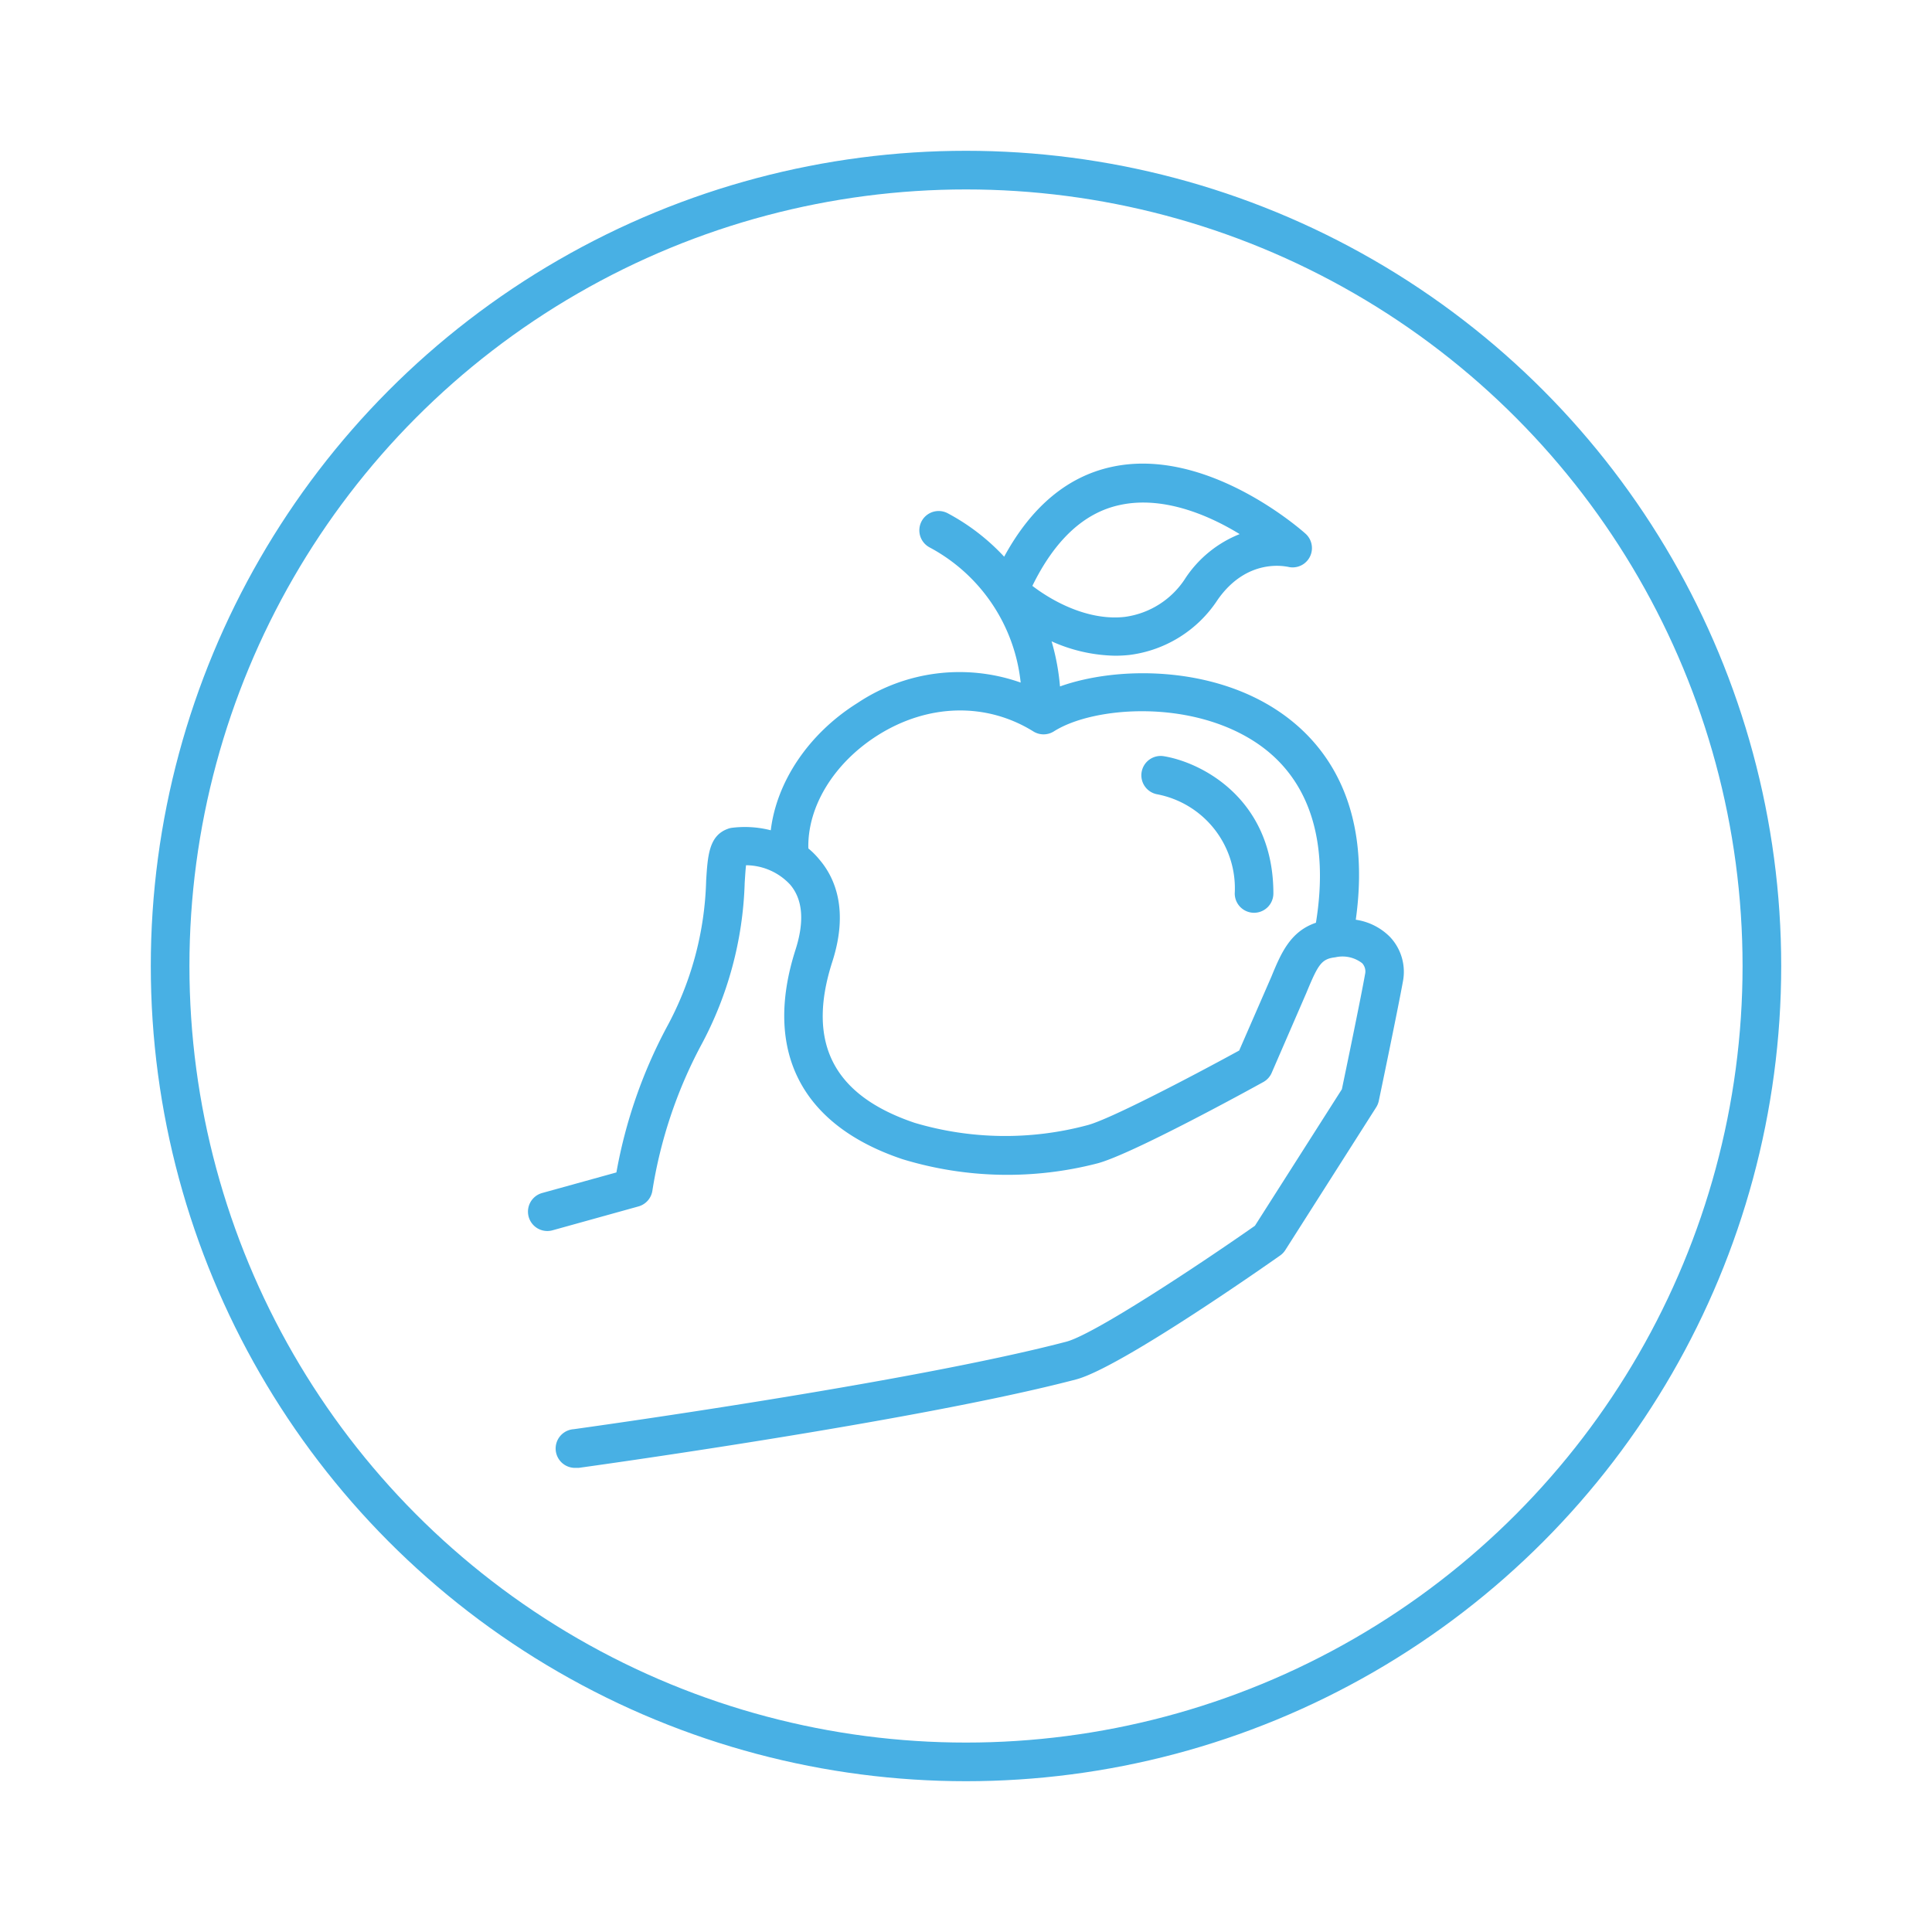
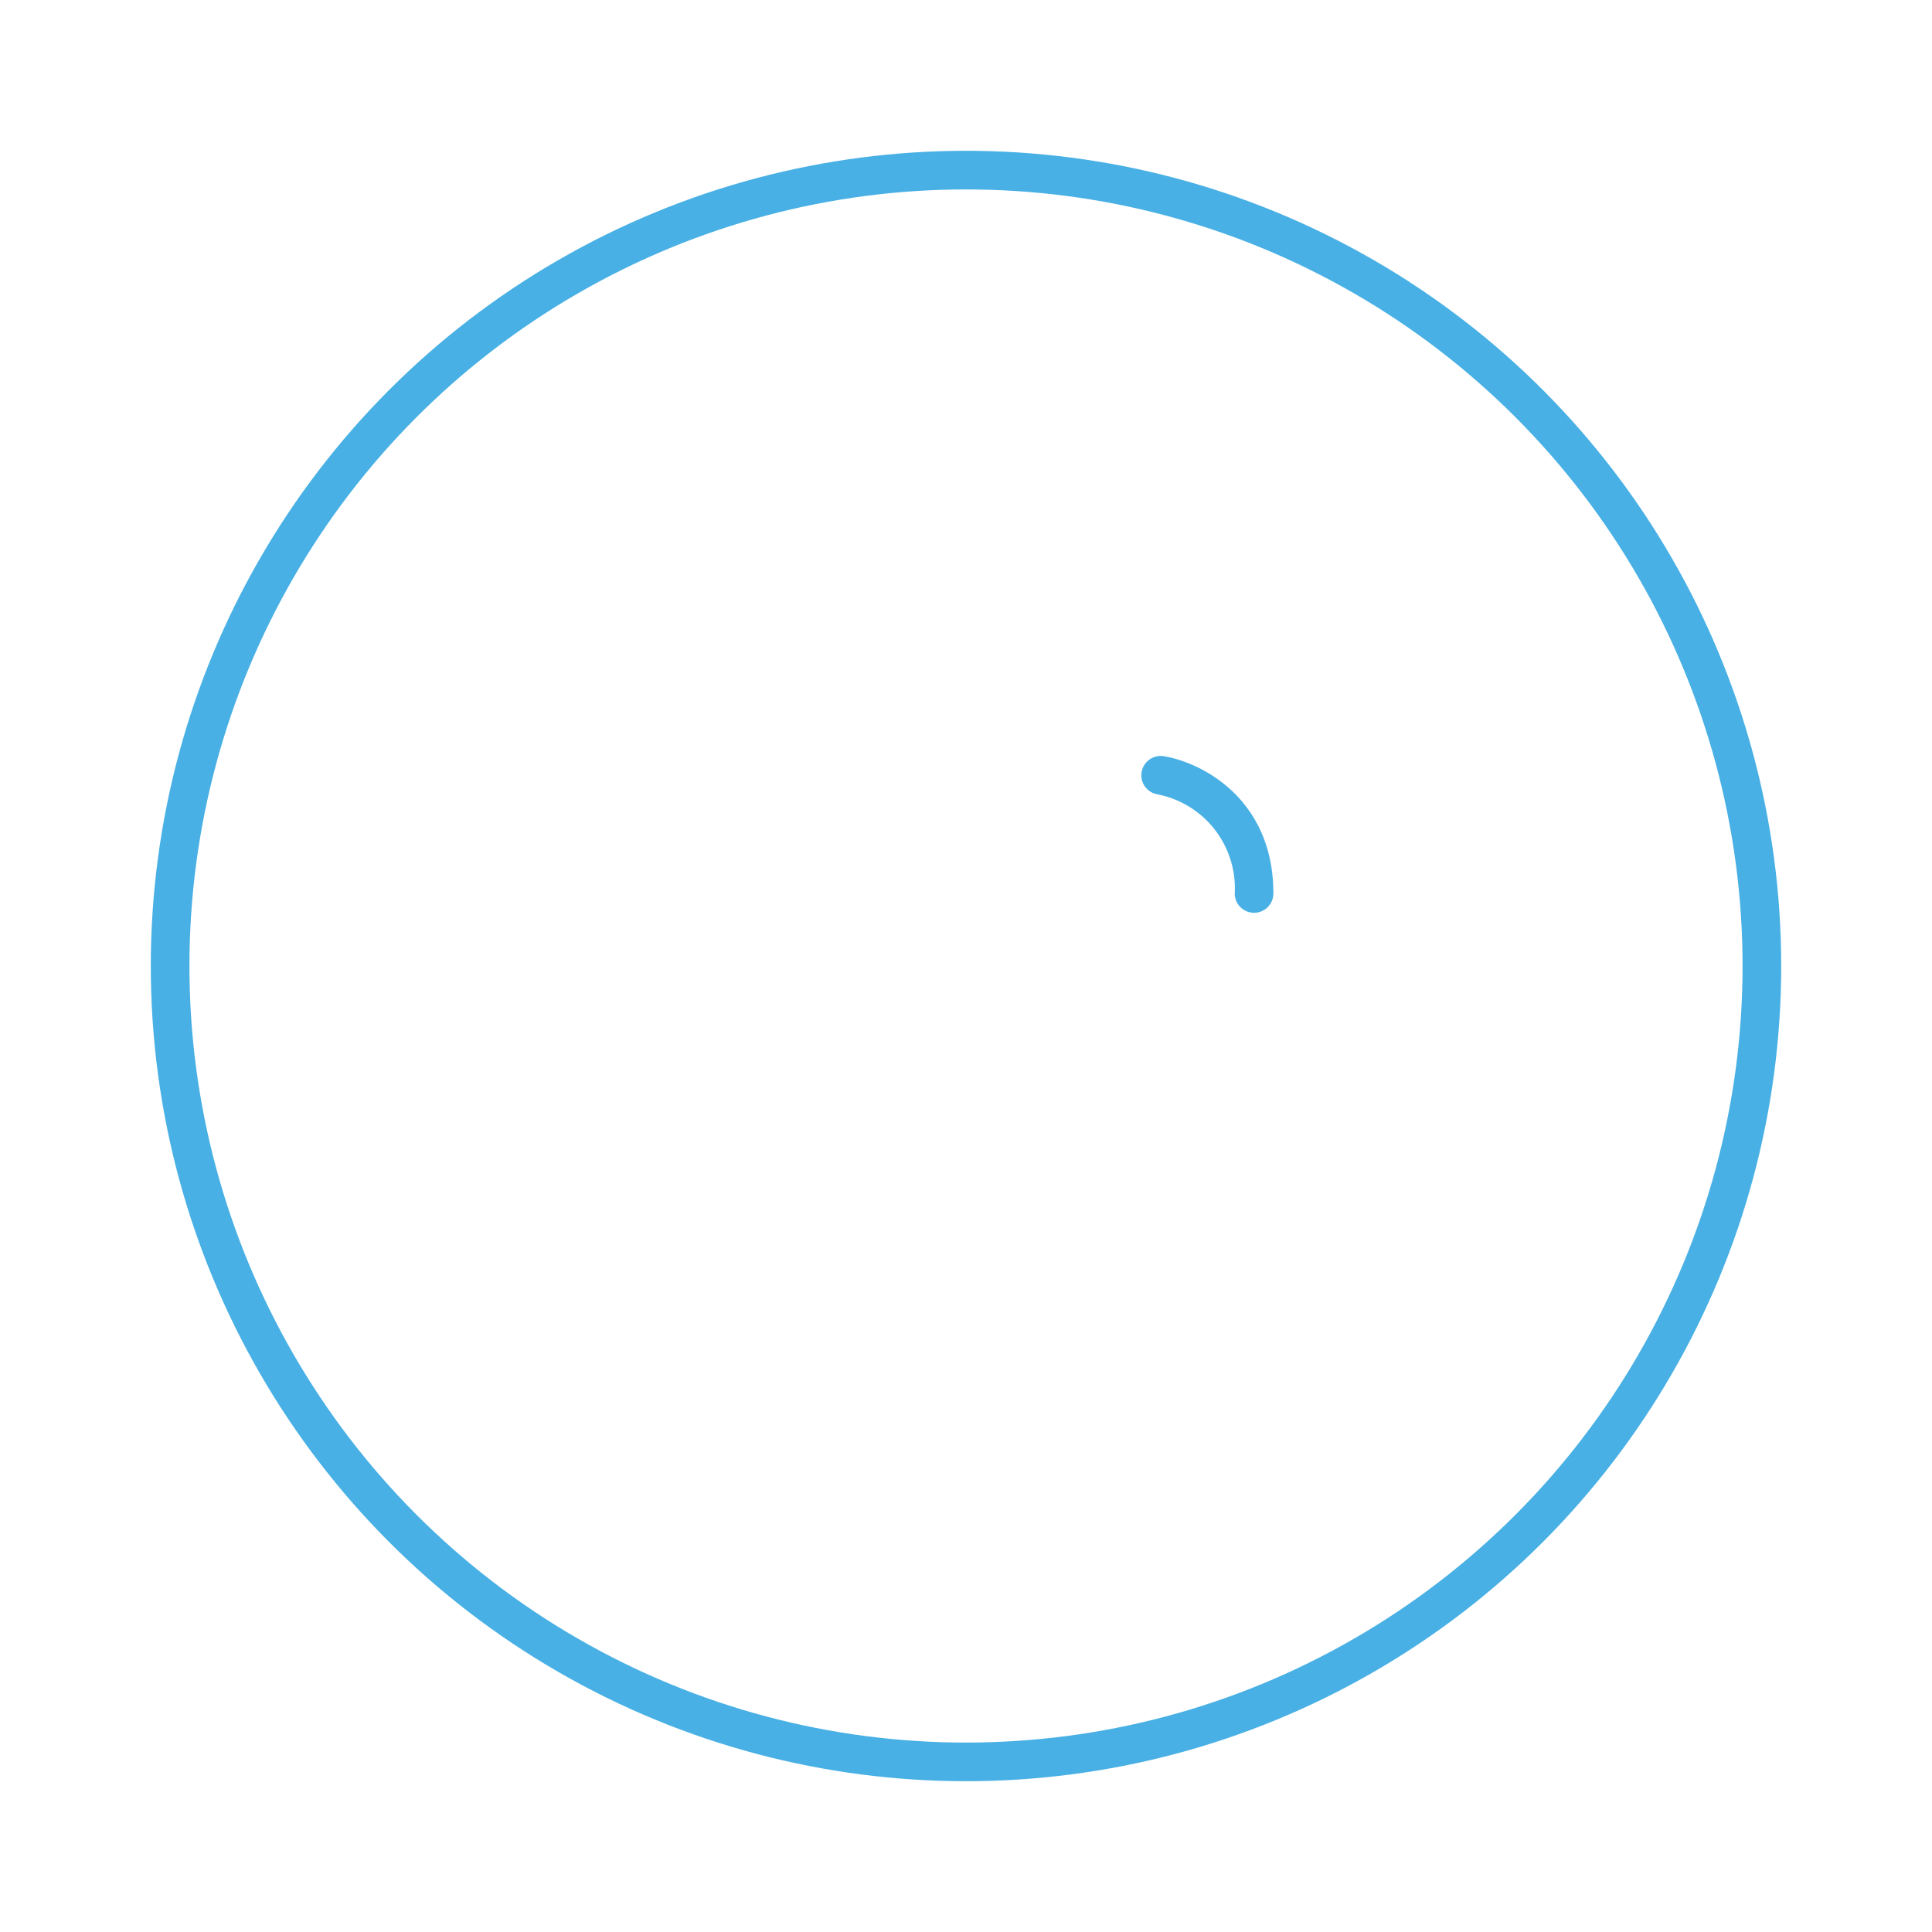
<svg xmlns="http://www.w3.org/2000/svg" id="Layer_1" data-name="Layer 1" viewBox="0 0 200 200">
  <defs>
    <style>.cls-1{fill:#48b0e4;}.cls-2{fill:none;stroke:#48b0e4;stroke-miterlimit:10;stroke-width:4px;}</style>
  </defs>
-   <path class="cls-1" d="M143.9,97a5.26,5.26,0,0,1,1.33,4.6c-.56,3.08-2.42,12-2.5,12.37a2,2,0,0,1-.27.66l-9.4,14.77a2,2,0,0,1-.53.56c-1.69,1.19-16.63,11.66-21.14,12.84-16.58,4.35-51.11,9.1-51.46,9.15l-.27,0a2,2,0,0,1-.27-4c.34-.05,34.63-4.77,51-9.06,2.81-.74,13.32-7.66,19.52-12l9-14.13c.36-1.72,1.92-9.22,2.4-11.91a1.25,1.25,0,0,0-.3-1.14,3.33,3.33,0,0,0-2.78-.61c-1.41.16-1.76.72-2.9,3.45l-.09.22L131.67,111a2,2,0,0,1-.87,1c-1.37.76-13.52,7.43-17.15,8.42A37.2,37.2,0,0,1,93.43,120C82.92,116.48,79,108.78,82.35,98.32c.94-2.94.76-5.21-.56-6.75a6.27,6.27,0,0,0-4.56-2c-.06.5-.1,1.21-.14,1.82a37.75,37.75,0,0,1-4.56,16.9,47.84,47.84,0,0,0-5,15,2,2,0,0,1-1.44,1.6l-8.89,2.47a2,2,0,0,1-1.08-3.86l7.69-2.13a51,51,0,0,1,5.19-15A33.53,33.53,0,0,0,73.1,91.17c.16-2.59.29-4.65,2.22-5.36a1.82,1.82,0,0,1,.4-.11,10.8,10.8,0,0,1,4.07.25c.6-5,3.89-10,9-13.19a19,19,0,0,1,16.87-2.1,18,18,0,0,0-9.44-14,2,2,0,1,1,1.9-3.52,22.22,22.22,0,0,1,5.83,4.49c2.81-5.16,6.53-8.29,11.1-9.29,9.85-2.17,19.69,6.54,20.1,6.91a2,2,0,0,1-1.85,3.42c-.15,0-4.16-1-7.25,3.42a12.81,12.81,0,0,1-9.13,5.71,13.94,13.94,0,0,1-1.45.08,16.66,16.66,0,0,1-6.61-1.49,23.66,23.66,0,0,1,.87,4.67c5.9-2.11,15.69-2.16,22.72,2.63,4.63,3.15,9.59,9.41,7.9,21.52A6.24,6.24,0,0,1,143.9,97Zm-7.67-1.51c1.37-8.48-.7-14.87-6.06-18.52-6.83-4.64-17-3.85-21.07-1.26a2,2,0,0,1-2.14,0c-4.84-3-10.85-2.89-16.07.39-4.57,2.88-7.32,7.41-7.21,11.73A8.09,8.09,0,0,1,84.84,89c1.56,1.83,3.06,5.15,1.32,10.56-2.7,8.39.1,13.84,8.54,16.68a32.92,32.92,0,0,0,17.9.23c2.31-.62,10.41-4.84,15.68-7.72l3.34-7.66C132.61,98.68,133.57,96.42,136.23,95.52ZM122.75,59.8a12.09,12.09,0,0,1,5.58-4.51c-3.26-2-8-4-12.46-3-3.66.8-6.68,3.62-9,8.36,2.55,1.94,6.13,3.6,9.57,3.21A8.84,8.84,0,0,0,122.75,59.8Z" />
  <path class="cls-1" d="M131.82,92.49a2,2,0,1,1-4,0,9.91,9.91,0,0,0-8-10.26,2,2,0,0,1-1.64-2.3,2,2,0,0,1,2.28-1.65C124.37,78.91,131.82,82.68,131.82,92.49Z" />
  <circle class="cls-2" cx="100" cy="100" r="82.39" />
</svg>